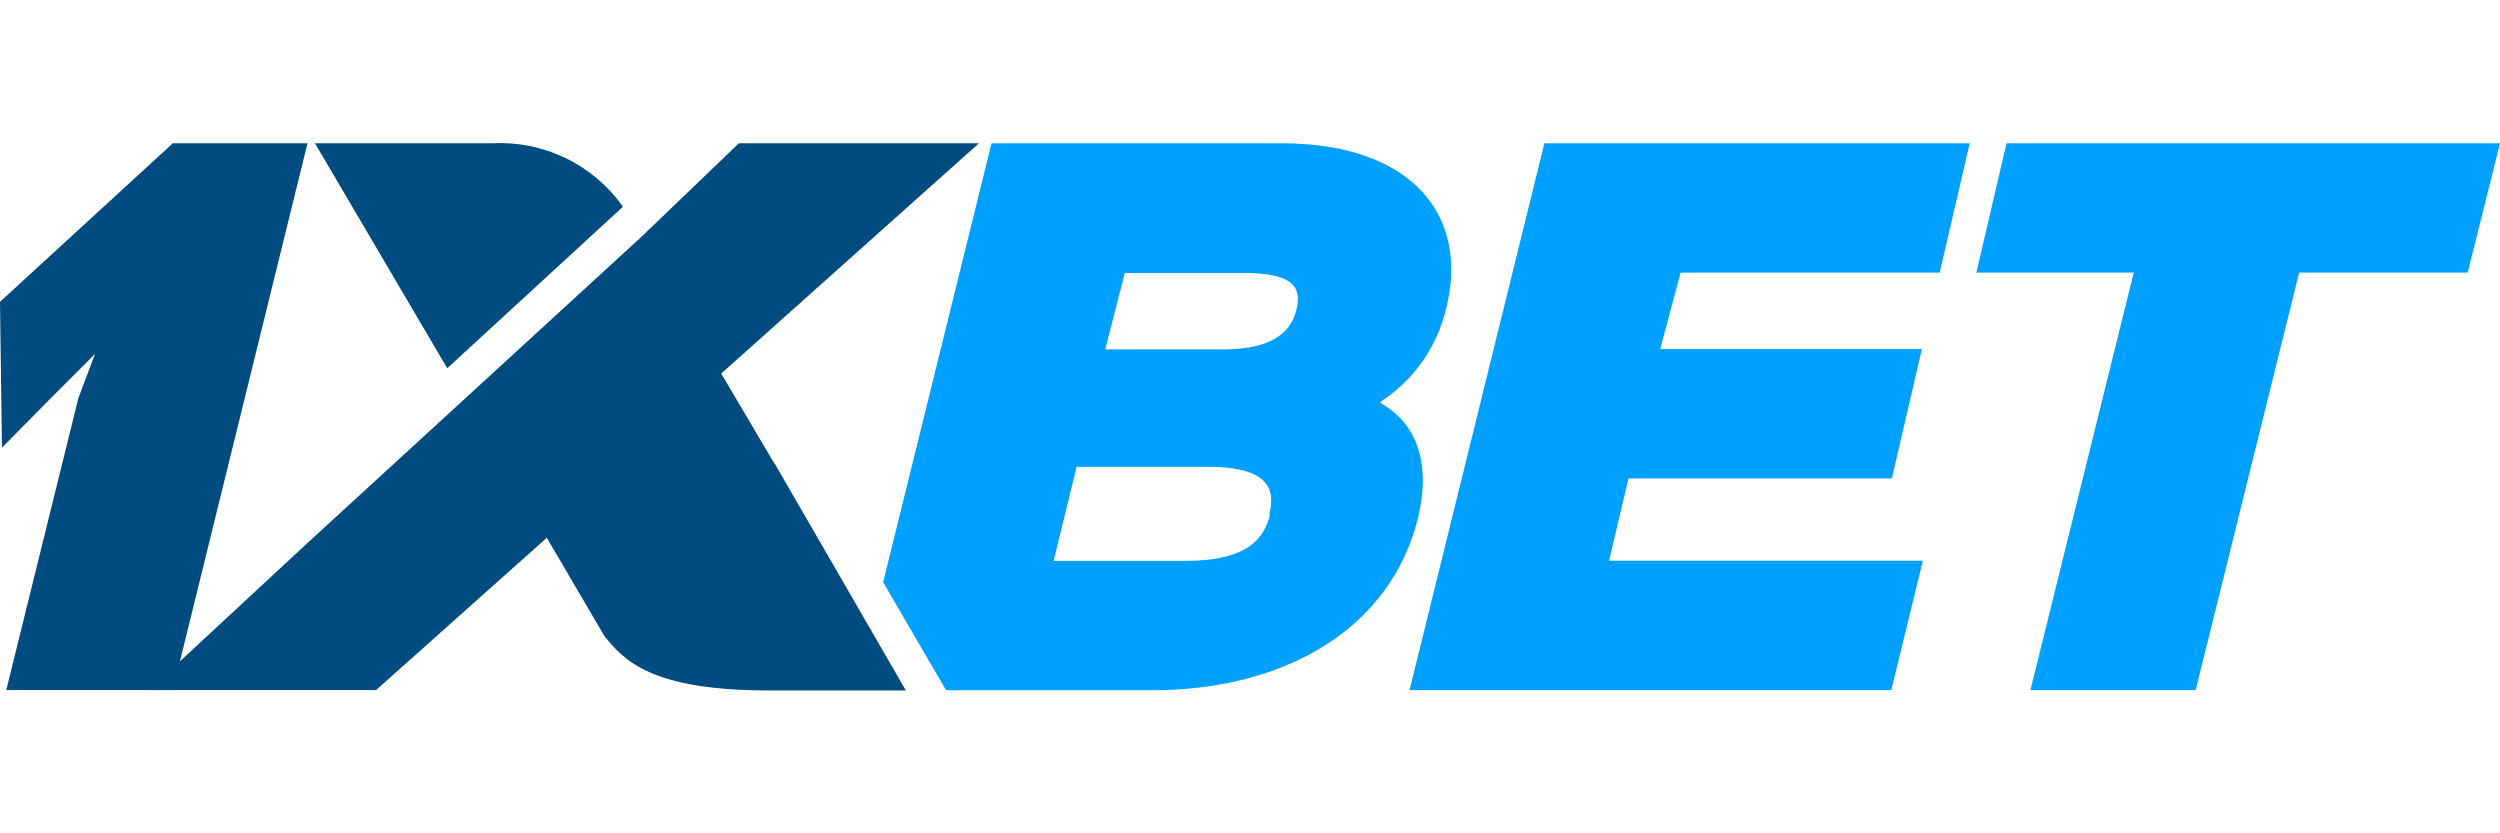
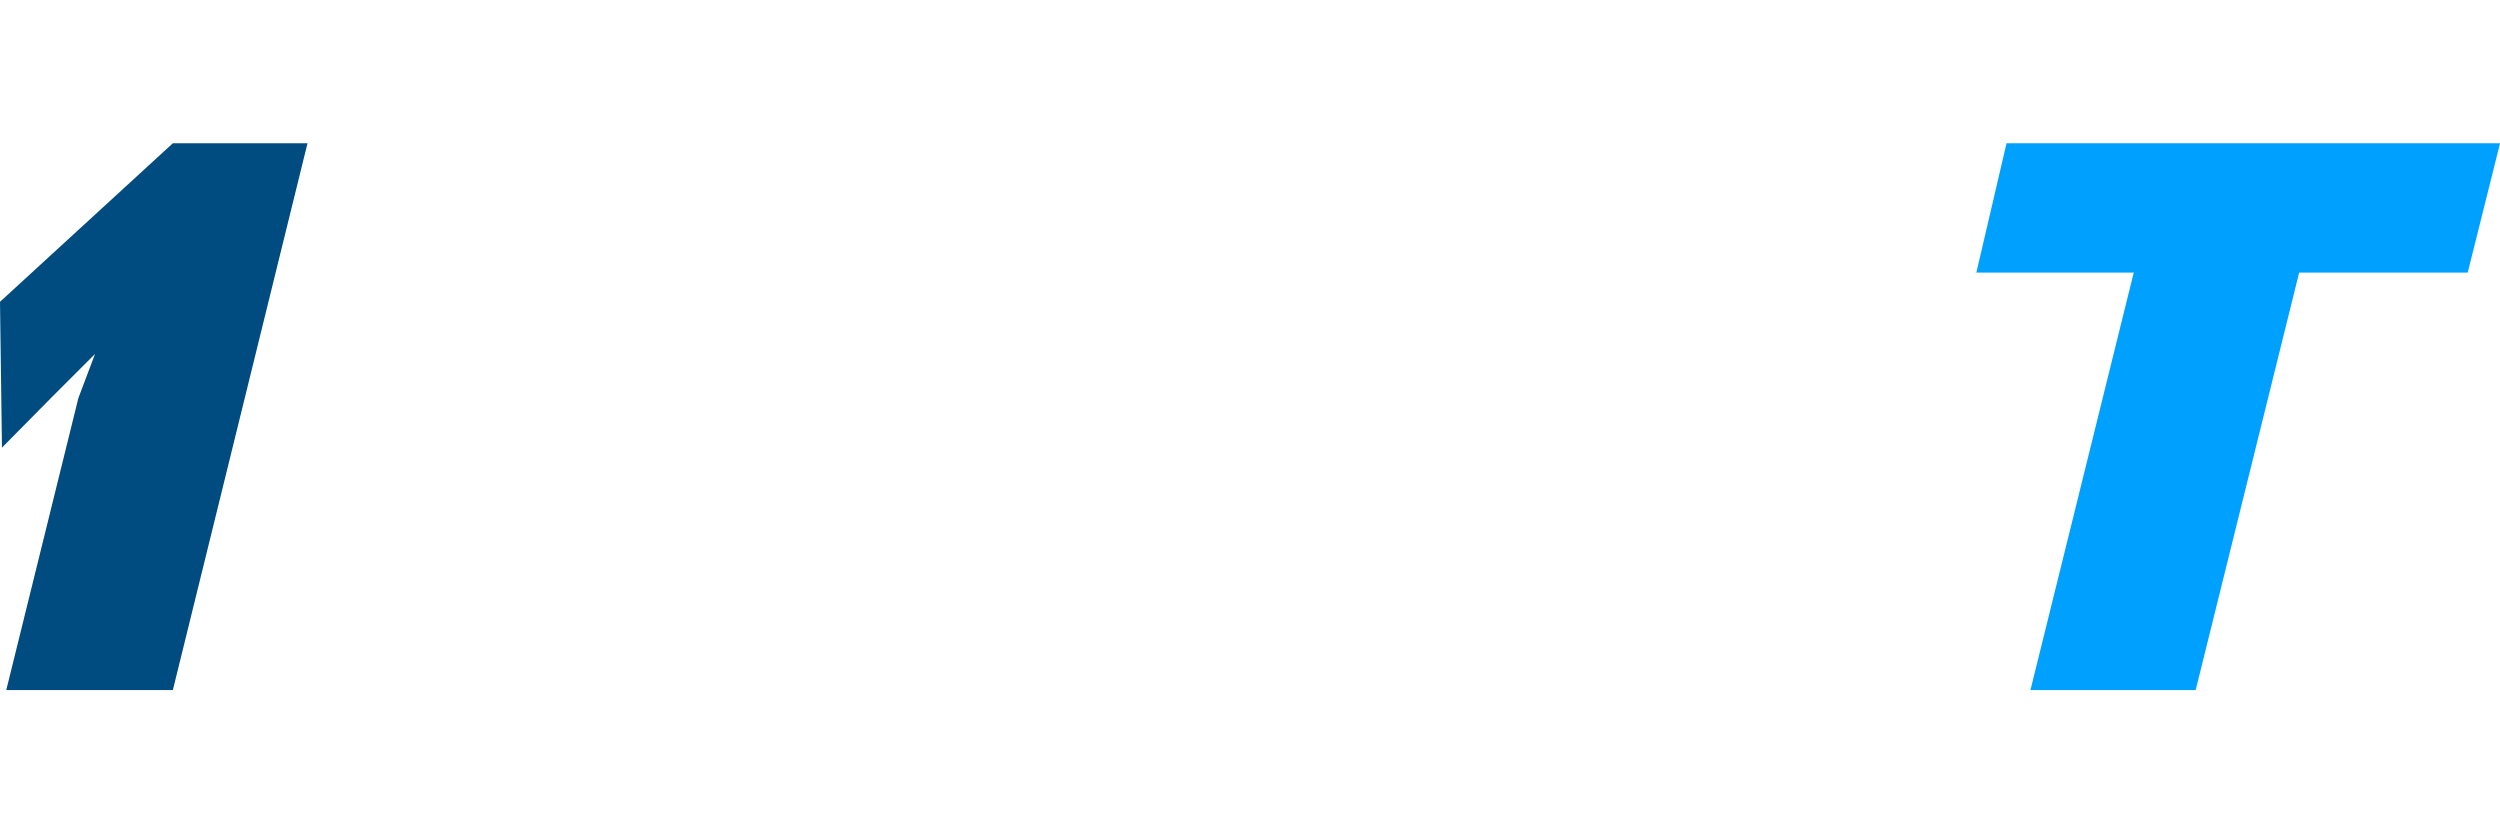
<svg xmlns="http://www.w3.org/2000/svg" width="285" height="95" viewBox="0 0 285 95" fill="none">
  <g clip-path="url(#clip0_14855_6620)">
-     <path d="M164.892 35.031C167.439 24.798 161.228 16.33 146.012 16.33H113.035L100.68 66.377L107.852 78.688H131.311C146.683 78.688 158.591 71.516 161.652 59.049C163.194 52.659 161.406 48.191 157.385 45.956V45.8C161.198 43.33 163.893 39.464 164.892 35.031ZM144.784 58.647C144.158 61.261 142.393 63.942 135.087 63.942H120.118L122.732 53.218H137.634C144.851 53.195 145.387 55.943 144.694 58.647H144.784ZM147.777 35.366C147.241 37.377 145.7 39.835 139.399 39.835H125.994L128.228 31.121H141.633C148.001 31.076 148.314 33.132 147.777 35.366Z" fill="#00A0FF" />
-     <path d="M185.648 54.536H215.676L219.095 39.79H189.267L191.591 31.076H221.128L224.546 16.33H176.063L160.691 78.666H215.609L219.206 63.92H183.436L185.648 54.536Z" fill="#00A0FF" />
    <path d="M228.746 16.33L225.306 31.076H243.247L231.472 78.666H250.307L262.104 31.076H281.318L285.005 16.33H228.746Z" fill="#00A0FF" />
    <path d="M19.706 78.666H0.715L8.937 45.376L10.836 40.349L5.809 45.376L0.223 51.028L0 34.406L19.706 16.33H35.055L19.706 78.666Z" fill="#004B7F" />
-     <path d="M88.275 52.838L82.22 42.583L111.6 16.33H84.231L73.06 27.055L35.167 61.797L16.98 78.666H42.875L62.335 61.306L68.882 72.477C71.116 75.292 74.266 78.71 87.627 78.71H103.267L88.297 52.816L88.275 52.838Z" fill="#004B7F" />
-     <path d="M70.96 23.614V23.48C69.283 21.141 67.046 19.261 64.454 18.012C61.862 16.763 58.998 16.185 56.124 16.33H35.904L50.985 41.98L70.96 23.614Z" fill="#004B7F" />
  </g>
  <defs>
    <clipPath id="clip0_14855_6620">
      <rect width="285" height="95" fill="white" />
    </clipPath>
  </defs>
</svg>